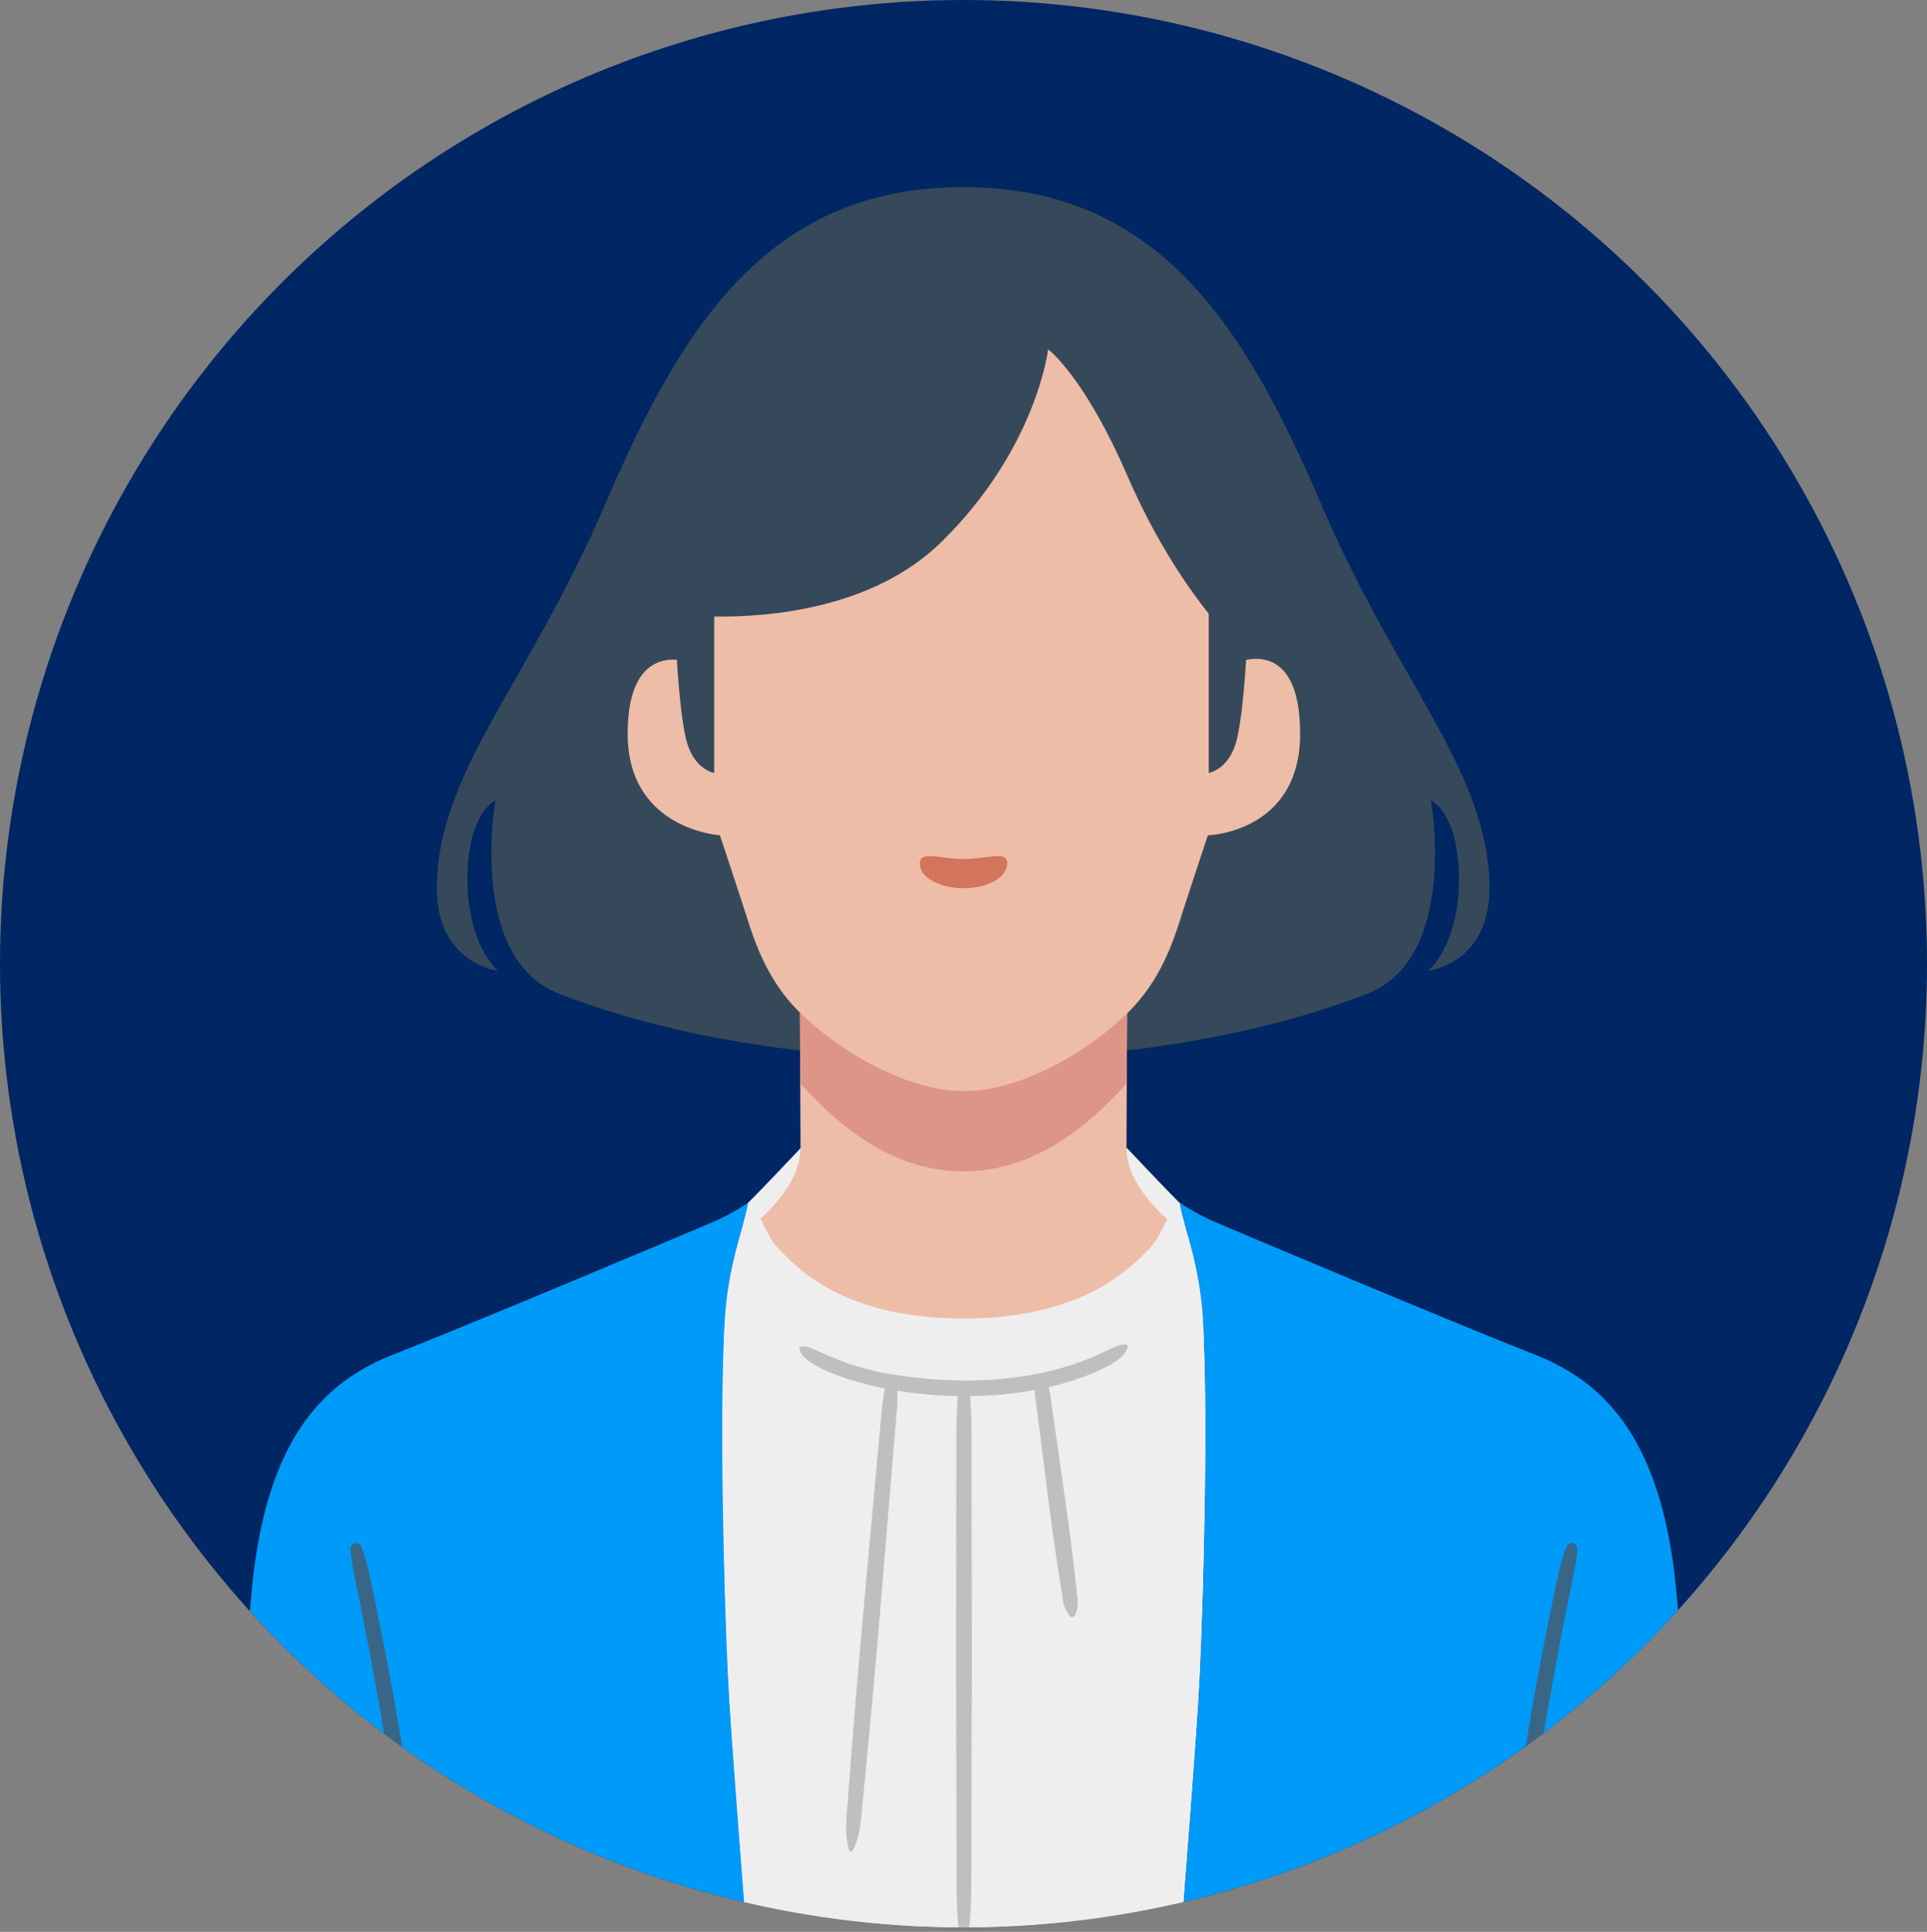
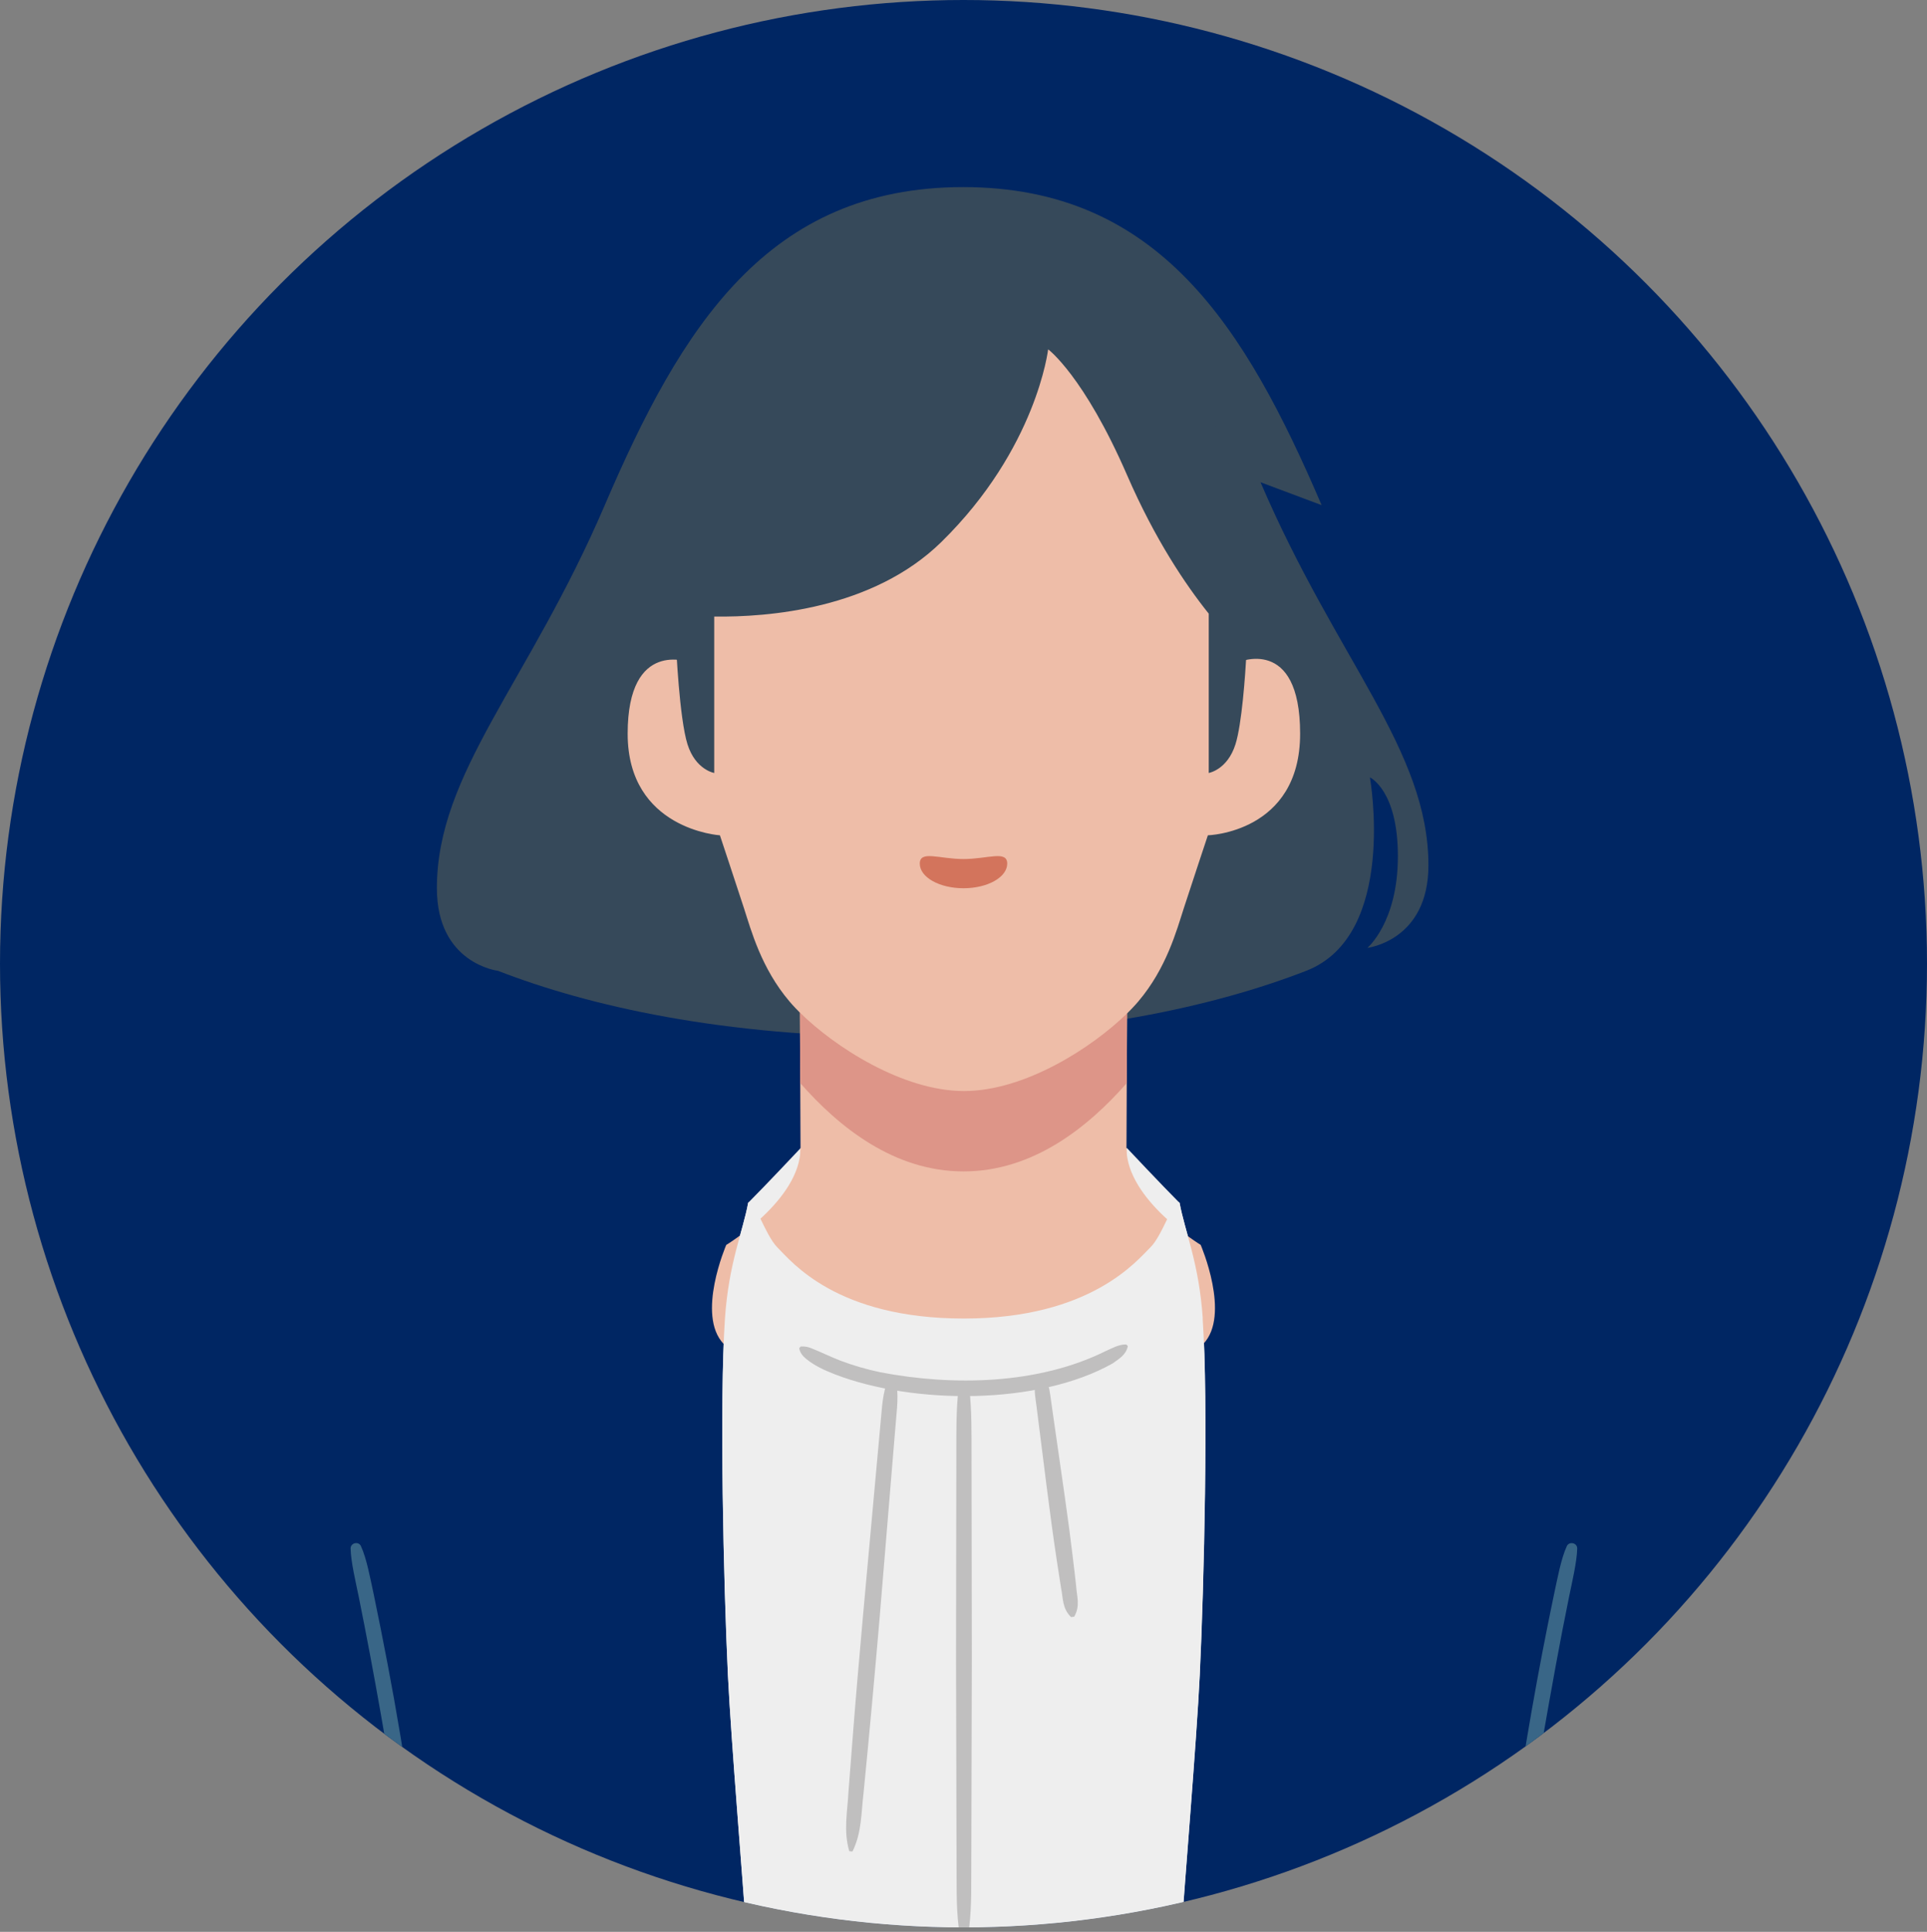
<svg xmlns="http://www.w3.org/2000/svg" id="Layer_2" viewBox="0 0 640 641.49">
  <rect x="0" y="0" width="640" height="641.49" fill="#808080" stroke="none" />
  <defs>
    <clipPath id="clippath">
      <circle cx="320" cy="320" r="320" style="fill:none" />
    </clipPath>
    <style>.cls-2{fill:#eebda8}.cls-3{fill:#36495a}.cls-5{fill:#396687}.cls-6{fill:#c0bfbf}.cls-8{fill:#009af9}.cls-9{fill:#eee}</style>
  </defs>
  <g id="artwork">
    <circle cx="320" cy="320" r="320" style="fill:#002663" />
    <g style="clip-path:url(#clippath)">
-       <path class="cls-3" d="M438.94 167.74C413.59 108.6 384.87 62.13 319.9 62.13s-93.69 46.47-119.04 105.61c-25.35 59.14-55.76 88.83-55.76 127.22 0 25.04 20.28 27.4 20.28 27.4s-10.14-8.45-10.14-30.42 9.29-26.19 9.29-26.19-9.29 52.38 21.12 64.21c30.21 11.75 74.75 21.83 133.65 21.96h1.18c58.9-.14 103.44-10.22 133.65-21.97 30.42-11.83 21.12-64.21 21.12-64.21s9.29 4.22 9.29 26.19-10.14 30.42-10.14 30.42 20.28-2.35 20.28-27.4c0-38.38-30.42-68.07-55.76-127.22Z" />
+       <path class="cls-3" d="M438.94 167.74C413.59 108.6 384.87 62.13 319.9 62.13s-93.69 46.47-119.04 105.61c-25.35 59.14-55.76 88.83-55.76 127.22 0 25.04 20.28 27.4 20.28 27.4c30.21 11.75 74.75 21.83 133.65 21.96h1.18c58.9-.14 103.44-10.22 133.65-21.97 30.42-11.83 21.12-64.21 21.12-64.21s9.29 4.22 9.29 26.19-10.14 30.42-10.14 30.42 20.28-2.35 20.28-27.4c0-38.38-30.42-68.07-55.76-127.22Z" />
      <path class="cls-9" d="M399.47 437.83c-1.23-18.36-5.94-28.83-7.7-38.4-.02-.02-.04-.04-.06-.05-5.81-5.81-17.37-18.11-17.37-18.11H265.87s-11.56 12.3-17.37 18.11c-1.76 9.58-6.47 20.06-7.71 38.45-1.86 27.75-.47 87.84.98 118.35 1.02 21.38 5.31 72.69 5.97 83.82h144.77c.66-11.14 4.96-62.44 5.97-83.82 1.45-30.51 2.85-90.6.98-118.35Z" />
      <path class="cls-2" d="m374.34 333.39-.46 104.44H266.12l-.46-104.44h108.68z" />
      <path class="cls-2" d="M411.12 219.96s15.85-131.67-90.99-131.67-90.99 131.67-90.99 131.67-20.68-8.15-20.68 23.68 30.64 33.73 30.64 33.73 5.84 17.59 7.97 24.15c2.4 7.41 5.77 20.01 15.16 31.05 9.82 11.55 35.15 29.74 57.9 29.74s48.08-18.19 57.9-29.74c9.39-11.05 12.76-23.64 15.16-31.05 2.12-6.56 7.97-24.15 7.97-24.15s30.64-.84 30.64-33.73-20.68-23.68-20.68-23.68Z" />
      <path d="M334.52 286.77c0 4.52-6.5 8.18-14.52 8.18s-14.52-3.66-14.52-8.18 6.5-1.52 14.52-1.52 14.52-3 14.52 1.52Z" style="fill:#d3745c" />
      <path d="M374.33 336.5c-11.56 11.32-33.9 25.79-54.19 25.79s-42.98-14.69-54.46-26.05l.1 23.41c12.92 14.69 31.18 29.33 54.23 29.33s41.31-14.64 54.22-29.33l.1-23.15Z" style="fill:#dd9588" />
      <path class="cls-2" d="M398.8 413.39s-24.67-14.93-24.67-32.12c0 0-18.67 24.94-54.13 24.94s-54.13-24.94-54.13-24.94c0 17.19-24.67 32.12-24.67 32.12s-10.07 23.29-.85 32.88c11.77 12.23 58.52 18.16 79.48 18.22h.32c20.97-.06 67.71-5.99 79.48-18.22 9.22-9.59-.85-32.88-.85-32.88Z" />
-       <path d="M387.8 437.83c-.06.44-.13.9-.19 1.37.07-.47.13-.93.19-1.37Z" style="fill:#83b5d2" />
-       <path class="cls-8" d="M240.79 437.83c1.23-18.39 5.95-28.87 7.71-38.45-3.25 2.19-7.29 4.44-10.14 5.7-7.83 3.46-85.55 36.07-107.33 44.54-21.78 8.47-42.24 25.91-47.31 77.4-2.58 26.22-6.03 76.47-9.28 112.98h173.32c-.66-11.14-4.96-62.44-5.97-83.82-1.45-30.51-2.85-90.6-.98-118.35ZM399.53 437.83c-1.23-18.39-5.95-28.87-7.71-38.45 3.25 2.19 7.29 4.44 10.14 5.7 7.83 3.46 85.55 36.07 107.33 44.54 21.78 8.47 42.24 25.91 47.31 77.4 2.58 26.22 6.03 76.47 9.28 112.98H392.56c.66-11.14 4.96-62.44 5.97-83.82 1.45-30.51 2.85-90.6.98-118.35Z" />
      <path class="cls-5" d="M119.86 513.38c1.96 4.21 3.14 10.97 4.16 15.55 3.26 15.71 6.31 31.47 8.94 47.3 2.58 15.25 5.12 32.17 7.32 47.56.73 5.3 1.59 10.57 1.5 15.99-.03 1.96-2.92 2.41-3.46.44-2.37-8.89-3.67-22.36-5.27-31.56-4.15-26.33-8.68-52.6-13.96-78.72-.92-4.55-2.54-11.16-2.65-15.78.03-1.84 2.6-2.46 3.43-.79ZM523.83 514.19c-.12 4.58-1.73 11.21-2.65 15.76-3.22 15.66-6.01 31.4-8.77 47.15-2.66 15.19-5.31 32.05-7.59 47.38-.78 5.28-1.4 10.58-2.88 15.75-.53 1.88-3.43 1.58-3.46-.45-.05-9.27 2.65-22.56 3.8-31.87 3.93-26.45 8.43-52.82 13.95-78.99 1-4.56 2.2-11.31 4.16-15.55.82-1.65 3.46-1.05 3.43.81Z" />
      <path class="cls-9" d="M399.47 437.83c-1.23-18.39-5.95-28.87-7.71-38.45-1.9-1.9-5.45 10.7-9.75 14.88s-19.65 23.57-61.86 23.57h-.06c-42.21 0-57.1-18.81-61.86-23.57-4.24-4.24-7.85-16.78-9.75-14.88-1.76 9.58-6.47 20.06-7.71 38.45-1.86 27.75-.47 87.84.98 118.35 1.02 21.38 5.31 72.69 5.97 83.82h72.25s.05-.22.13-.65c.09.42.13.65.13.65h72.25c.66-11.14 4.96-62.44 5.97-83.82 1.45-30.51 2.85-90.6.98-118.35Z" />
      <path class="cls-6" d="M265.93 447.11c1.52-.1 2.64.2 3.7.65 3.19 1.29 6.24 2.79 9.46 4.04 4.29 1.64 8.75 2.91 13.29 3.87 24.21 4.64 52.53 4.07 74.9-7.06 1.99-.86 4.37-2.27 6.8-2.16l.5.54c-.61 2.92-2.89 4.19-5.03 5.73-24.66 13.94-66.12 13.7-92.24 3.65-3.43-1.34-6.87-2.88-9.73-5.28-1.05-.88-1.87-1.92-2.15-3.4l.5-.59Z" />
      <path class="cls-6" d="M296.93 459.1c.78.89.99 1.72 1.06 2.54.17 2.45.04 4.9-.19 7.34l-.82 9.74c-1.02 12.31-3.78 45.67-4.83 58.42-1.55 18.13-3.56 40.27-5.36 58.38-.79 6.47-.55 13.03-3.67 19.29l-1.05-.09c-1.99-6.71-.61-13.13-.28-19.64l1.51-19.48c1.7-22.09 4.81-55.49 6.85-77.86.58-6.34 2.11-23.04 2.66-29.19.2-2.44.5-4.88 1.09-7.26.21-.8.57-1.59 1.48-2.32l1.54.13ZM321.92 460.93c.86 7.43.73 14.92.75 22.38.02 14.14.08 52.5.1 67.15-.04 14.68-.13 52.92-.17 67.15-.08 7.46.2 14.92-.71 22.38h-3.49c-.91-7.46-.63-14.92-.71-22.38-.04-14.06-.13-52.57-.17-67.15.02-14.8.08-52.84.1-67.15.02-7.47-.11-14.95.75-22.38h3.53ZM346.43 458.47c2.02.56 2.05 2.98 2.37 4.66l.69 4.89 1.4 9.78c1.65 11.51 4.06 27.76 5.39 39.15.41 3.27.78 6.54 1.14 9.82.19 3.3 1.44 6.45-.66 10.06l-1.04.14c-2.98-2.92-2.61-6.29-3.3-9.52-.52-3.25-1.03-6.51-1.51-9.77-2.28-15.04-4.49-33.83-6.44-48.98-.16-1.65-.88-5.73-.8-7.37.04-1.08.12-2.03 1.22-2.66l1.53-.21Z" />
      <path class="cls-3" d="M320.16 84.31c-93.35 0-95.55 92-94.67 114.73l-.32-.03-.63 15.21s1.06 24.29 3.8 32.95c2.69 8.48 8.87 9.5 8.87 9.5v-51.94c17.84.25 52.66-2.45 75.41-24.73 31.68-31.05 35.49-64 35.49-64s11.84 8.71 26.24 41.82c9.25 21.28 19.38 36.31 27.1 45.95v52.9s6.18-1.03 8.87-9.5c2.15-6.78 3.26-23.13 3.65-29.91.09.08.16.13.16.13s12.56-133.07-93.94-133.07Z" />
    </g>
  </g>
</svg>